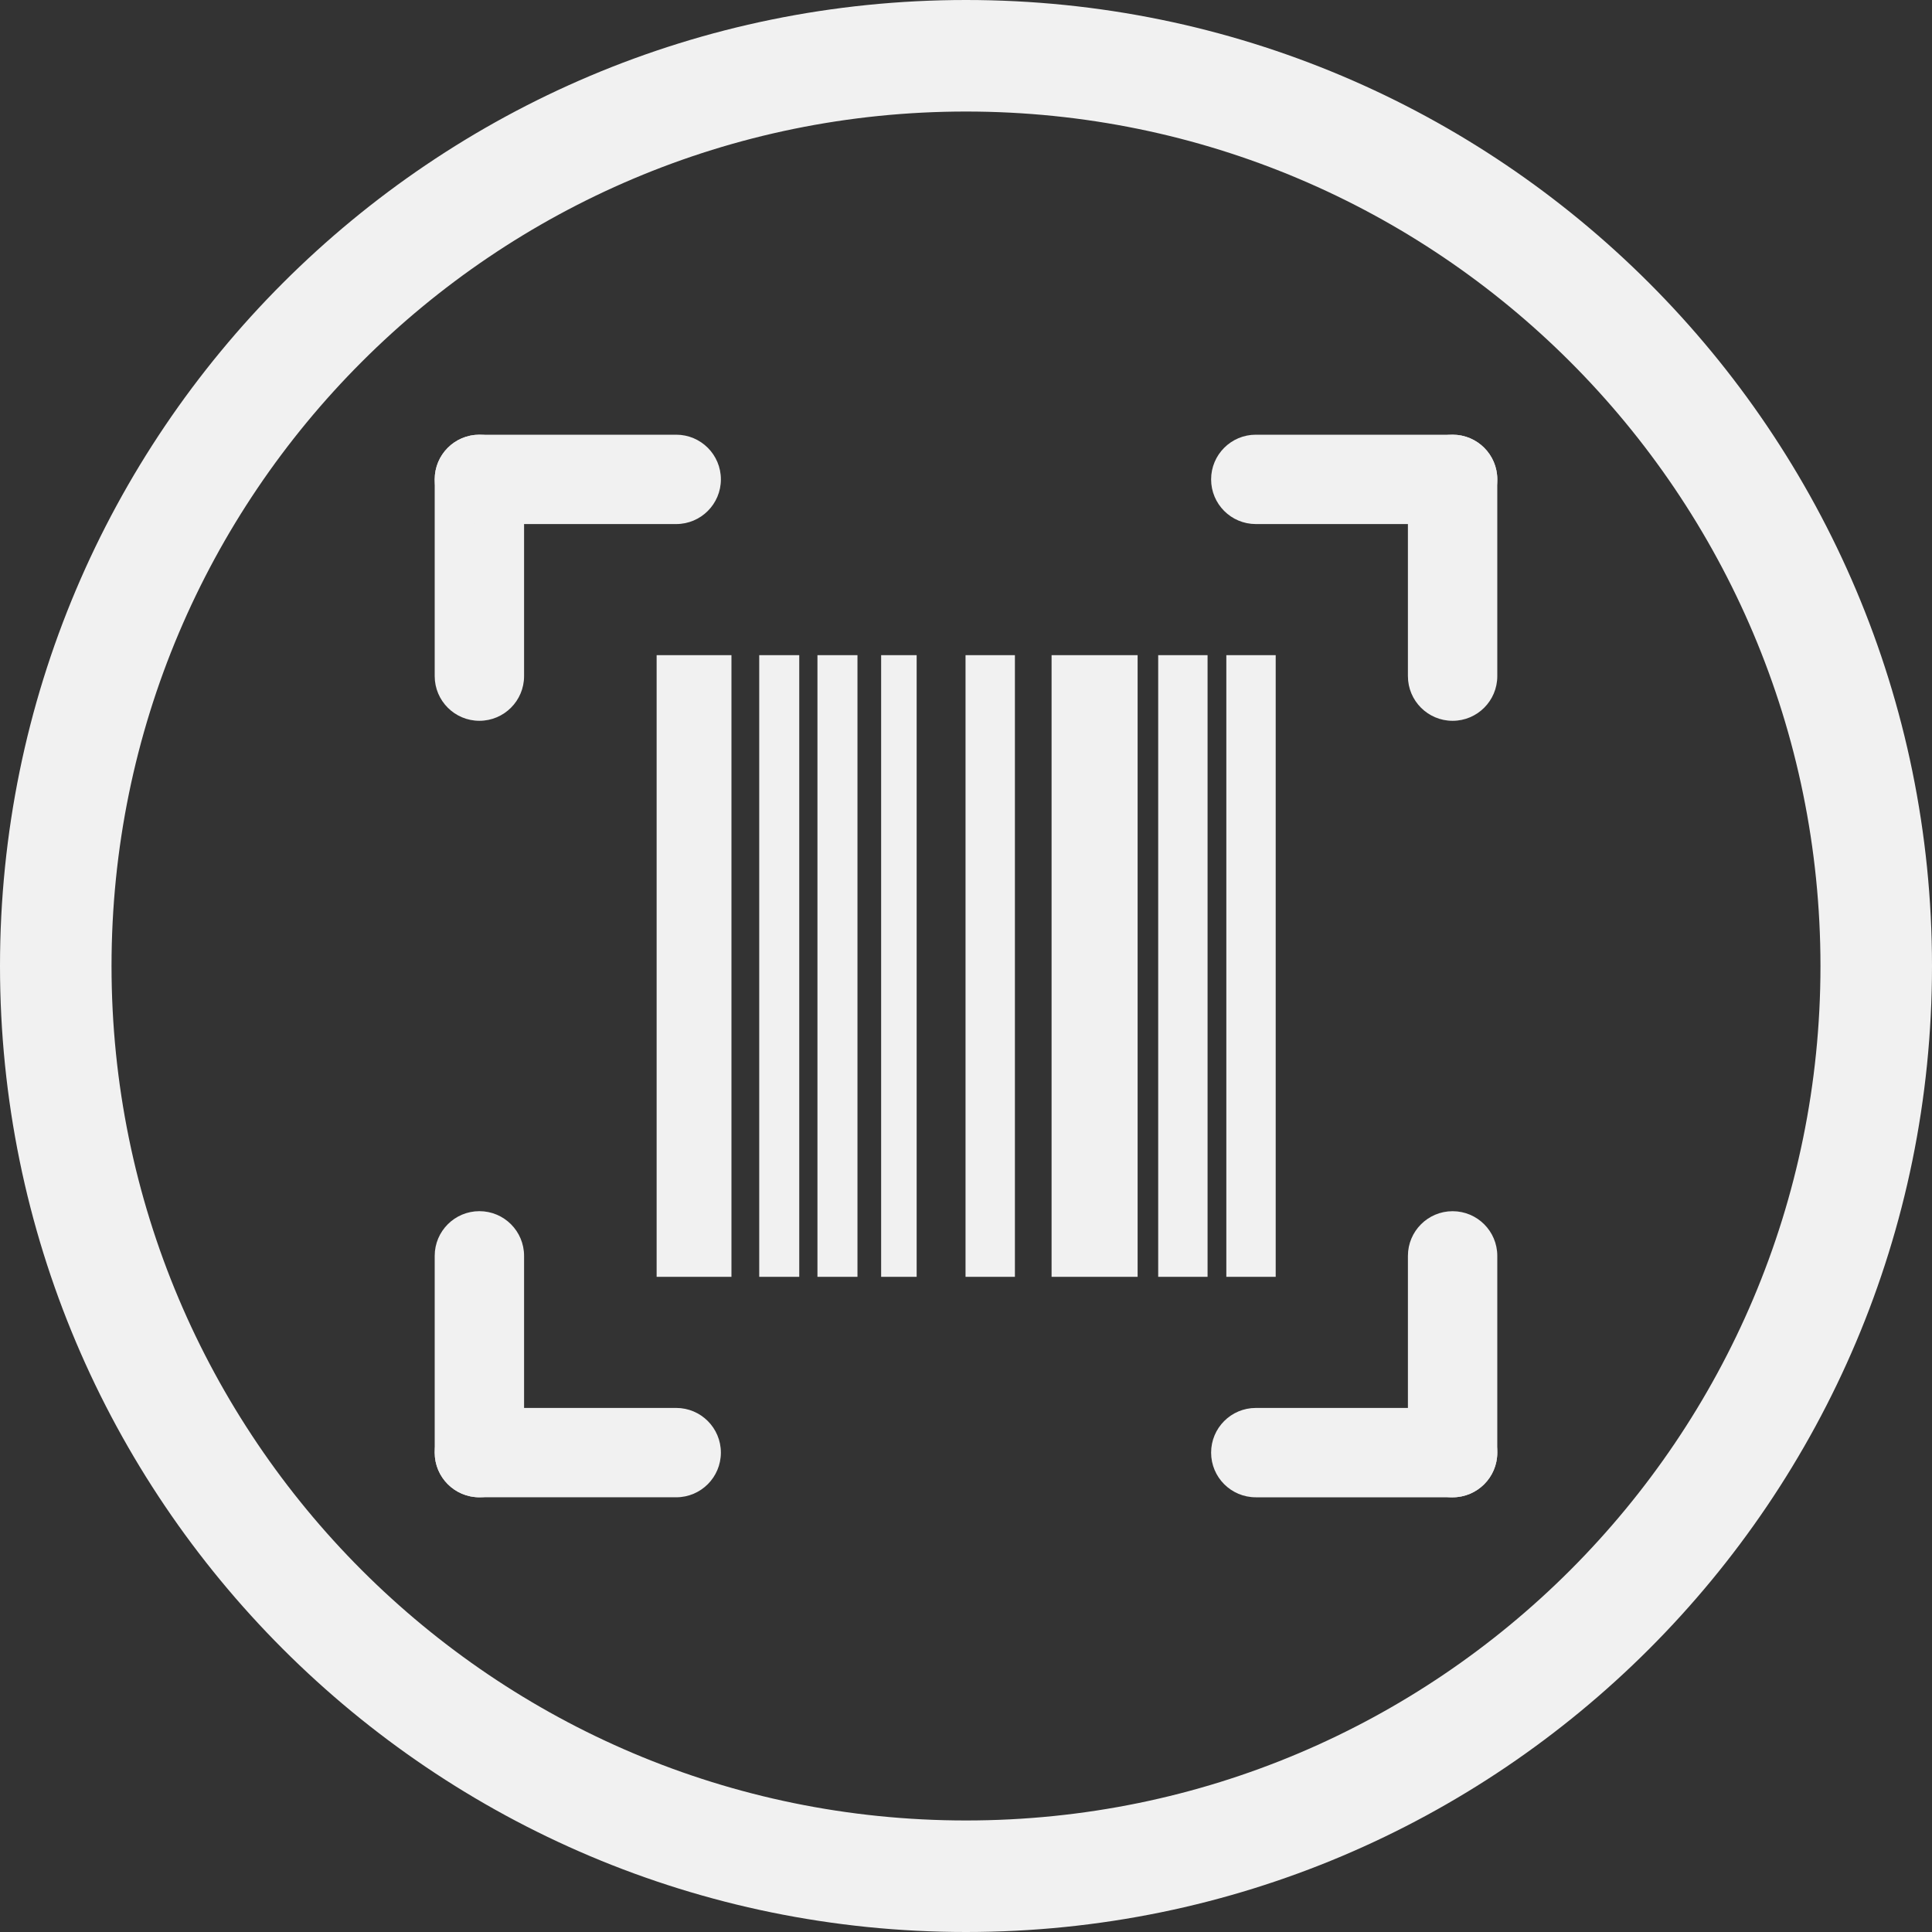
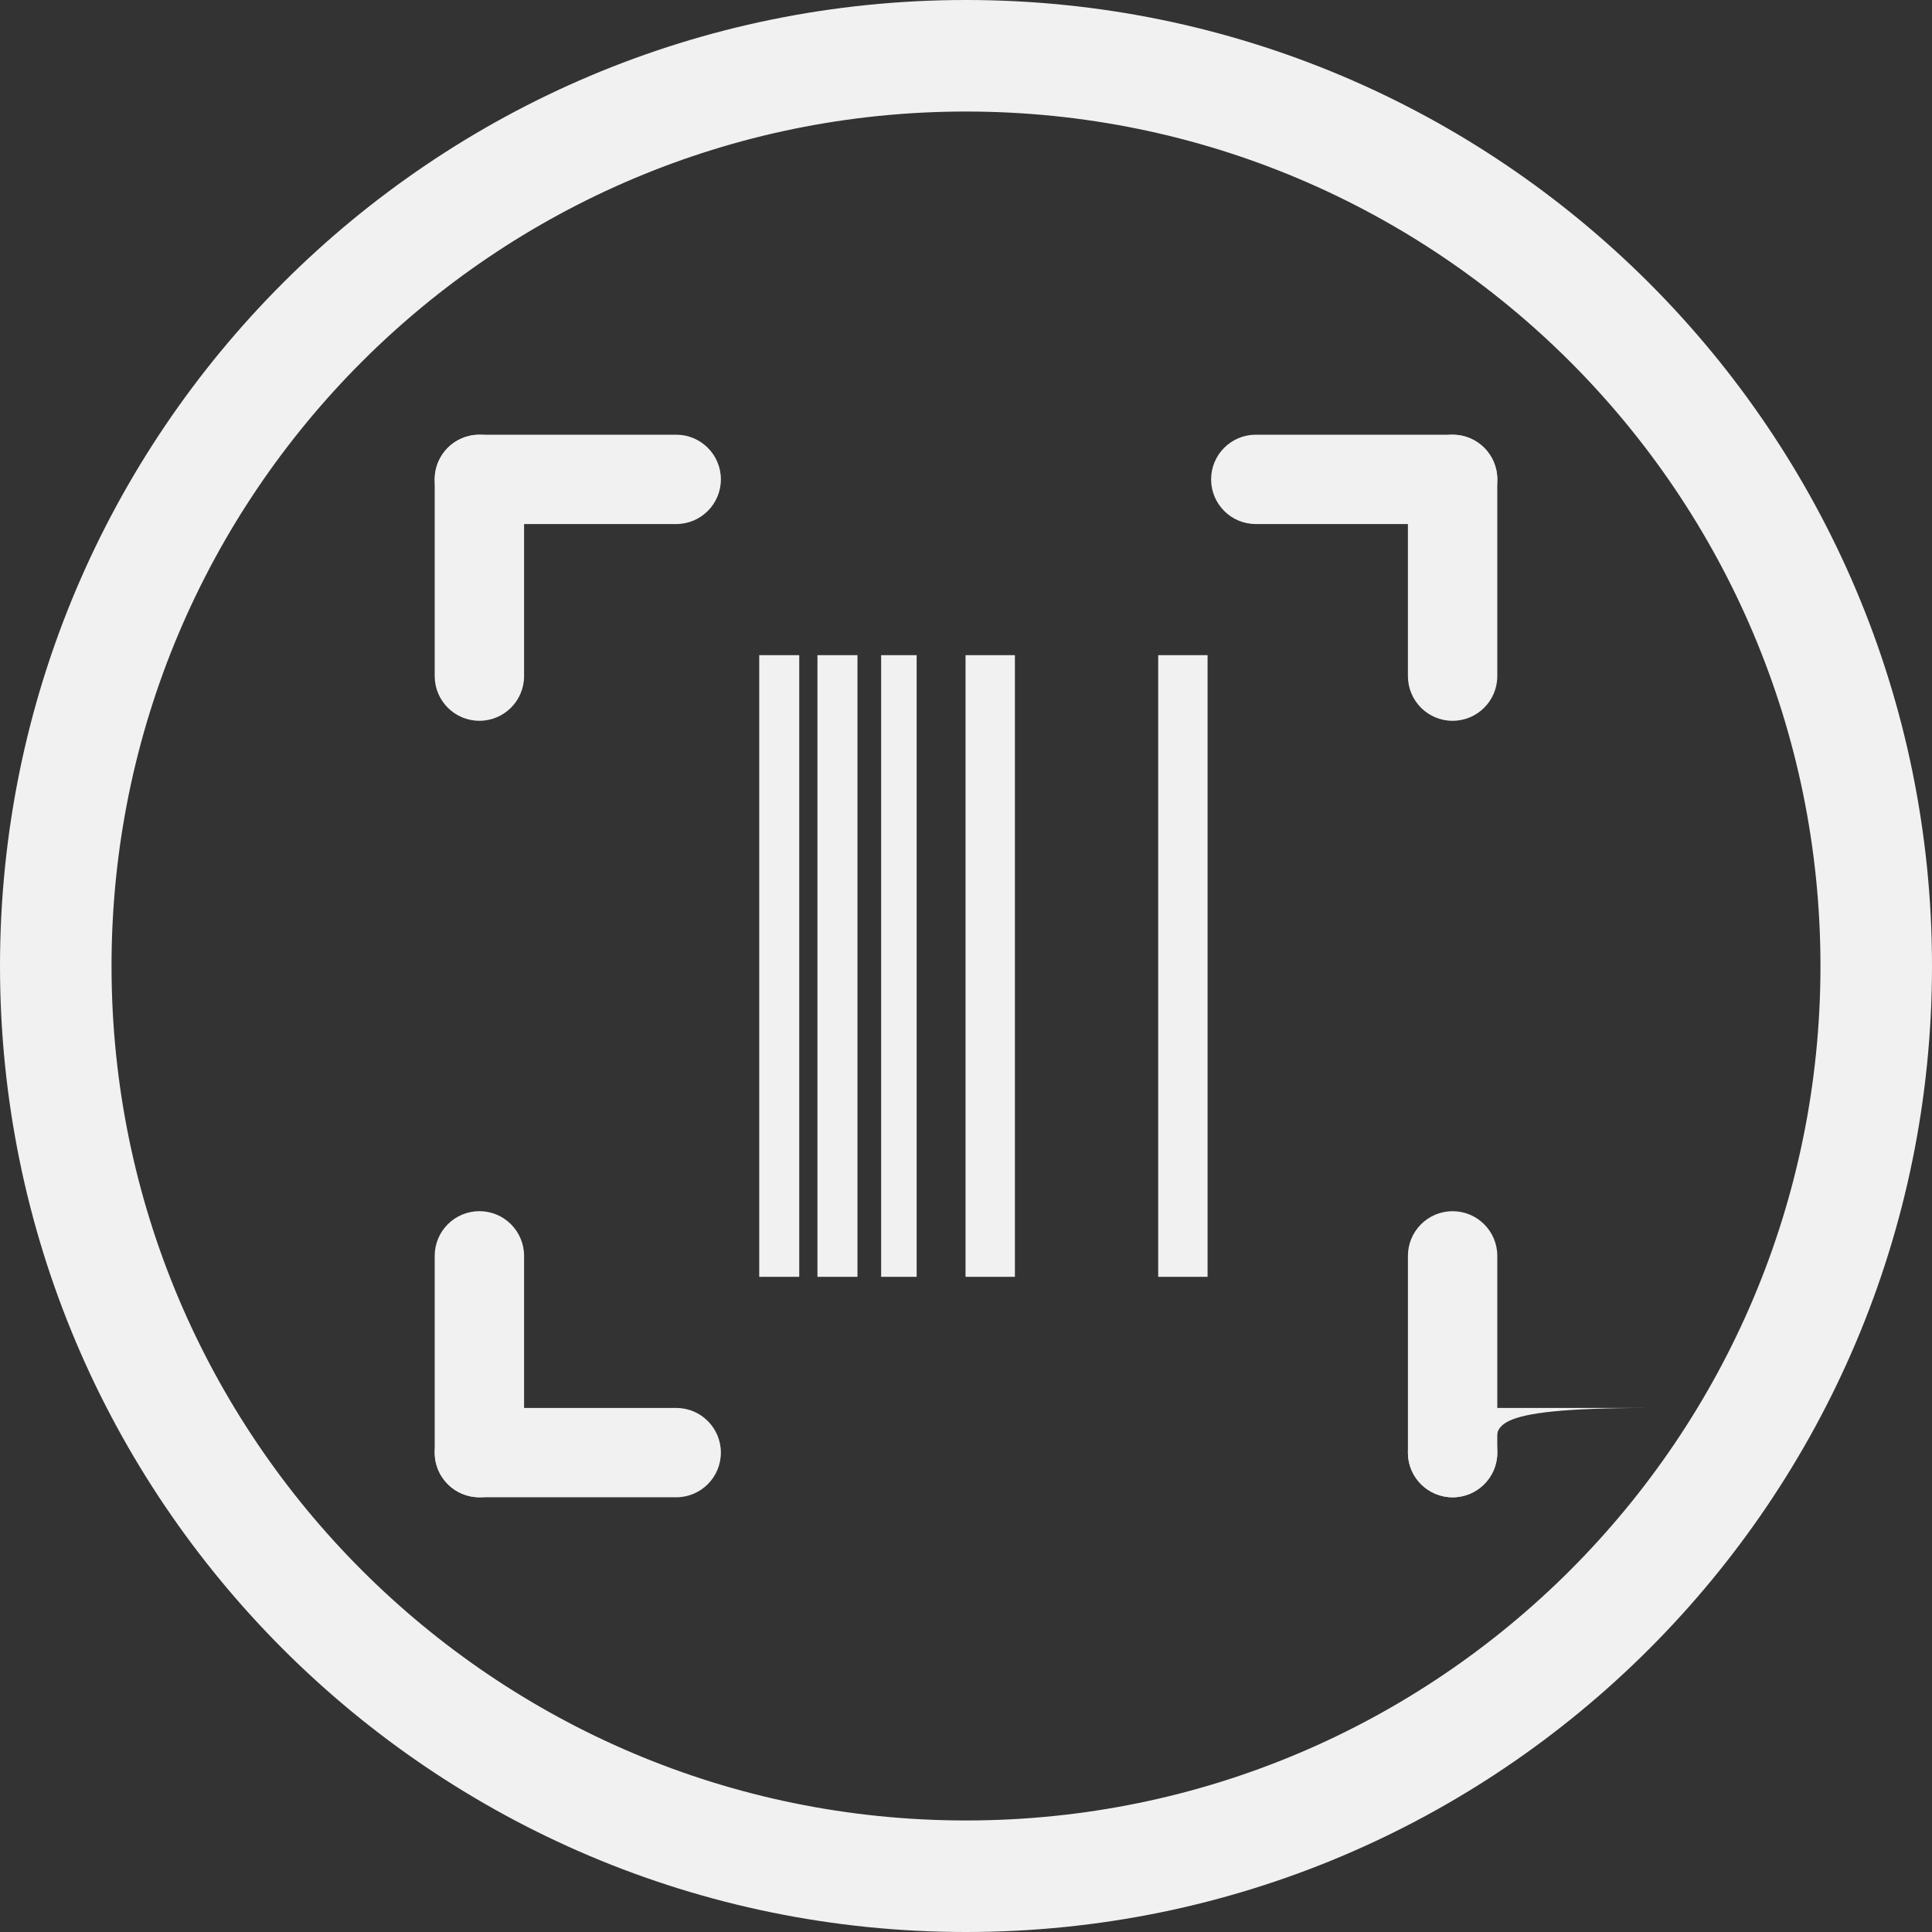
<svg xmlns="http://www.w3.org/2000/svg" fill="#f1f1f1" height="200" preserveAspectRatio="xMidYMid meet" version="1" viewBox="0.0 0.0 200.0 200.0" width="200" zoomAndPan="magnify">
  <rect x="0.0" y="0.0" width="200.0" height="200.0" fill="#333333" stroke="none" />
  <g id="change1_1">
    <path d="M100,0C44.772,0,0,44.772,0,100s44.772,100,100,100s100-44.772,100-100S155.228,0,100,0z M100,188.454 c-48.852,0-88.454-39.603-88.454-88.454S51.148,11.546,100,11.546S188.454,51.148,188.454,100S148.852,188.454,100,188.454z" fill="inherit" />
  </g>
  <g id="change1_2">
-     <path d="M67.974 67.822H75.72V132.177H67.974z" fill="inherit" />
-   </g>
+     </g>
  <g id="change1_3">
    <path d="M99.952 67.822H105.063V132.177H99.952z" fill="inherit" />
  </g>
  <g id="change1_4">
    <path d="M91.215 67.822H94.892V132.177H91.215z" fill="inherit" />
  </g>
  <g id="change1_5">
-     <path d="M126.949 67.822H132.06V132.177H126.949z" fill="inherit" />
-   </g>
+     </g>
  <g id="change1_6">
    <path d="M78.595 67.822H82.738V132.177H78.595z" fill="inherit" />
  </g>
  <g id="change1_7">
    <path d="M84.622 67.822H88.765V132.177H84.622z" fill="inherit" />
  </g>
  <g id="change1_8">
-     <path d="M108.859 67.822H117.766V132.177H108.859z" fill="inherit" />
-   </g>
+     </g>
  <g id="change1_9">
    <path d="M119.896 67.822H125.007V132.177H119.896z" fill="inherit" />
  </g>
  <g id="change1_10">
    <path d="M49.626,74.617L49.626,74.617c-2.555,0-4.626-2.071-4.626-4.625V49.625C45,47.07,47.071,45,49.626,45l0,0 c2.555,0,4.626,2.07,4.626,4.625v20.368C54.252,72.546,52.18,74.617,49.626,74.617z" fill="inherit" />
  </g>
  <g id="change1_11">
    <path d="M45,49.625L45,49.625C45,47.07,47.071,45,49.626,45H70c2.555,0,4.626,2.07,4.626,4.625l0,0c0,2.554-2.071,4.625-4.626,4.625 H49.626C47.071,54.249,45,52.179,45,49.625z" fill="inherit" />
  </g>
  <g id="change1_12">
    <path d="M74.625,150.374L74.625,150.374c0,2.554-2.071,4.625-4.626,4.625H49.626c-2.555,0-4.626-2.07-4.626-4.625l0,0 c0-2.554,2.071-4.625,4.626-4.625H70C72.554,145.749,74.625,147.819,74.625,150.374z" fill="inherit" />
  </g>
  <g id="change1_13">
    <path d="M49.626,154.998L49.626,154.998c-2.555,0-4.626-2.07-4.626-4.625v-20.368c0-2.554,2.071-4.625,4.626-4.625l0,0 c2.555,0,4.626,2.07,4.626,4.625v20.368C54.252,152.928,52.18,154.998,49.626,154.998z" fill="inherit" />
  </g>
  <g id="change1_14">
    <path d="M150.373,125.383L150.373,125.383c2.555,0,4.626,2.07,4.626,4.625v20.368c0,2.554-2.071,4.625-4.626,4.625l0,0 c-2.555,0-4.626-2.07-4.626-4.625v-20.368C145.748,127.453,147.819,125.383,150.373,125.383z" fill="inherit" />
  </g>
  <g id="change1_15">
-     <path d="M154.999,150.375L154.999,150.375c0,2.554-2.071,4.625-4.626,4.625H130c-2.555,0-4.626-2.07-4.626-4.625l0,0 c0-2.554,2.071-4.625,4.626-4.625h20.374C152.929,145.75,154.999,147.82,154.999,150.375z" fill="inherit" />
+     <path d="M154.999,150.375L154.999,150.375c0,2.554-2.071,4.625-4.626,4.625c-2.555,0-4.626-2.07-4.626-4.625l0,0 c0-2.554,2.071-4.625,4.626-4.625h20.374C152.929,145.75,154.999,147.82,154.999,150.375z" fill="inherit" />
  </g>
  <g id="change1_16">
    <path d="M125.374,49.625L125.374,49.625c0-2.554,2.071-4.625,4.626-4.625h20.374c2.555,0,4.626,2.07,4.626,4.625l0,0 c0,2.554-2.071,4.625-4.626,4.625h-20.375C127.445,54.249,125.374,52.179,125.374,49.625z" fill="inherit" />
  </g>
  <g id="change1_17">
    <path d="M150.373,45L150.373,45c2.555,0,4.626,2.07,4.626,4.625v20.368c0,2.554-2.071,4.625-4.626,4.625l0,0 c-2.555,0-4.626-2.07-4.626-4.625V49.625C145.748,47.07,147.819,45,150.373,45z" fill="inherit" />
  </g>
</svg>